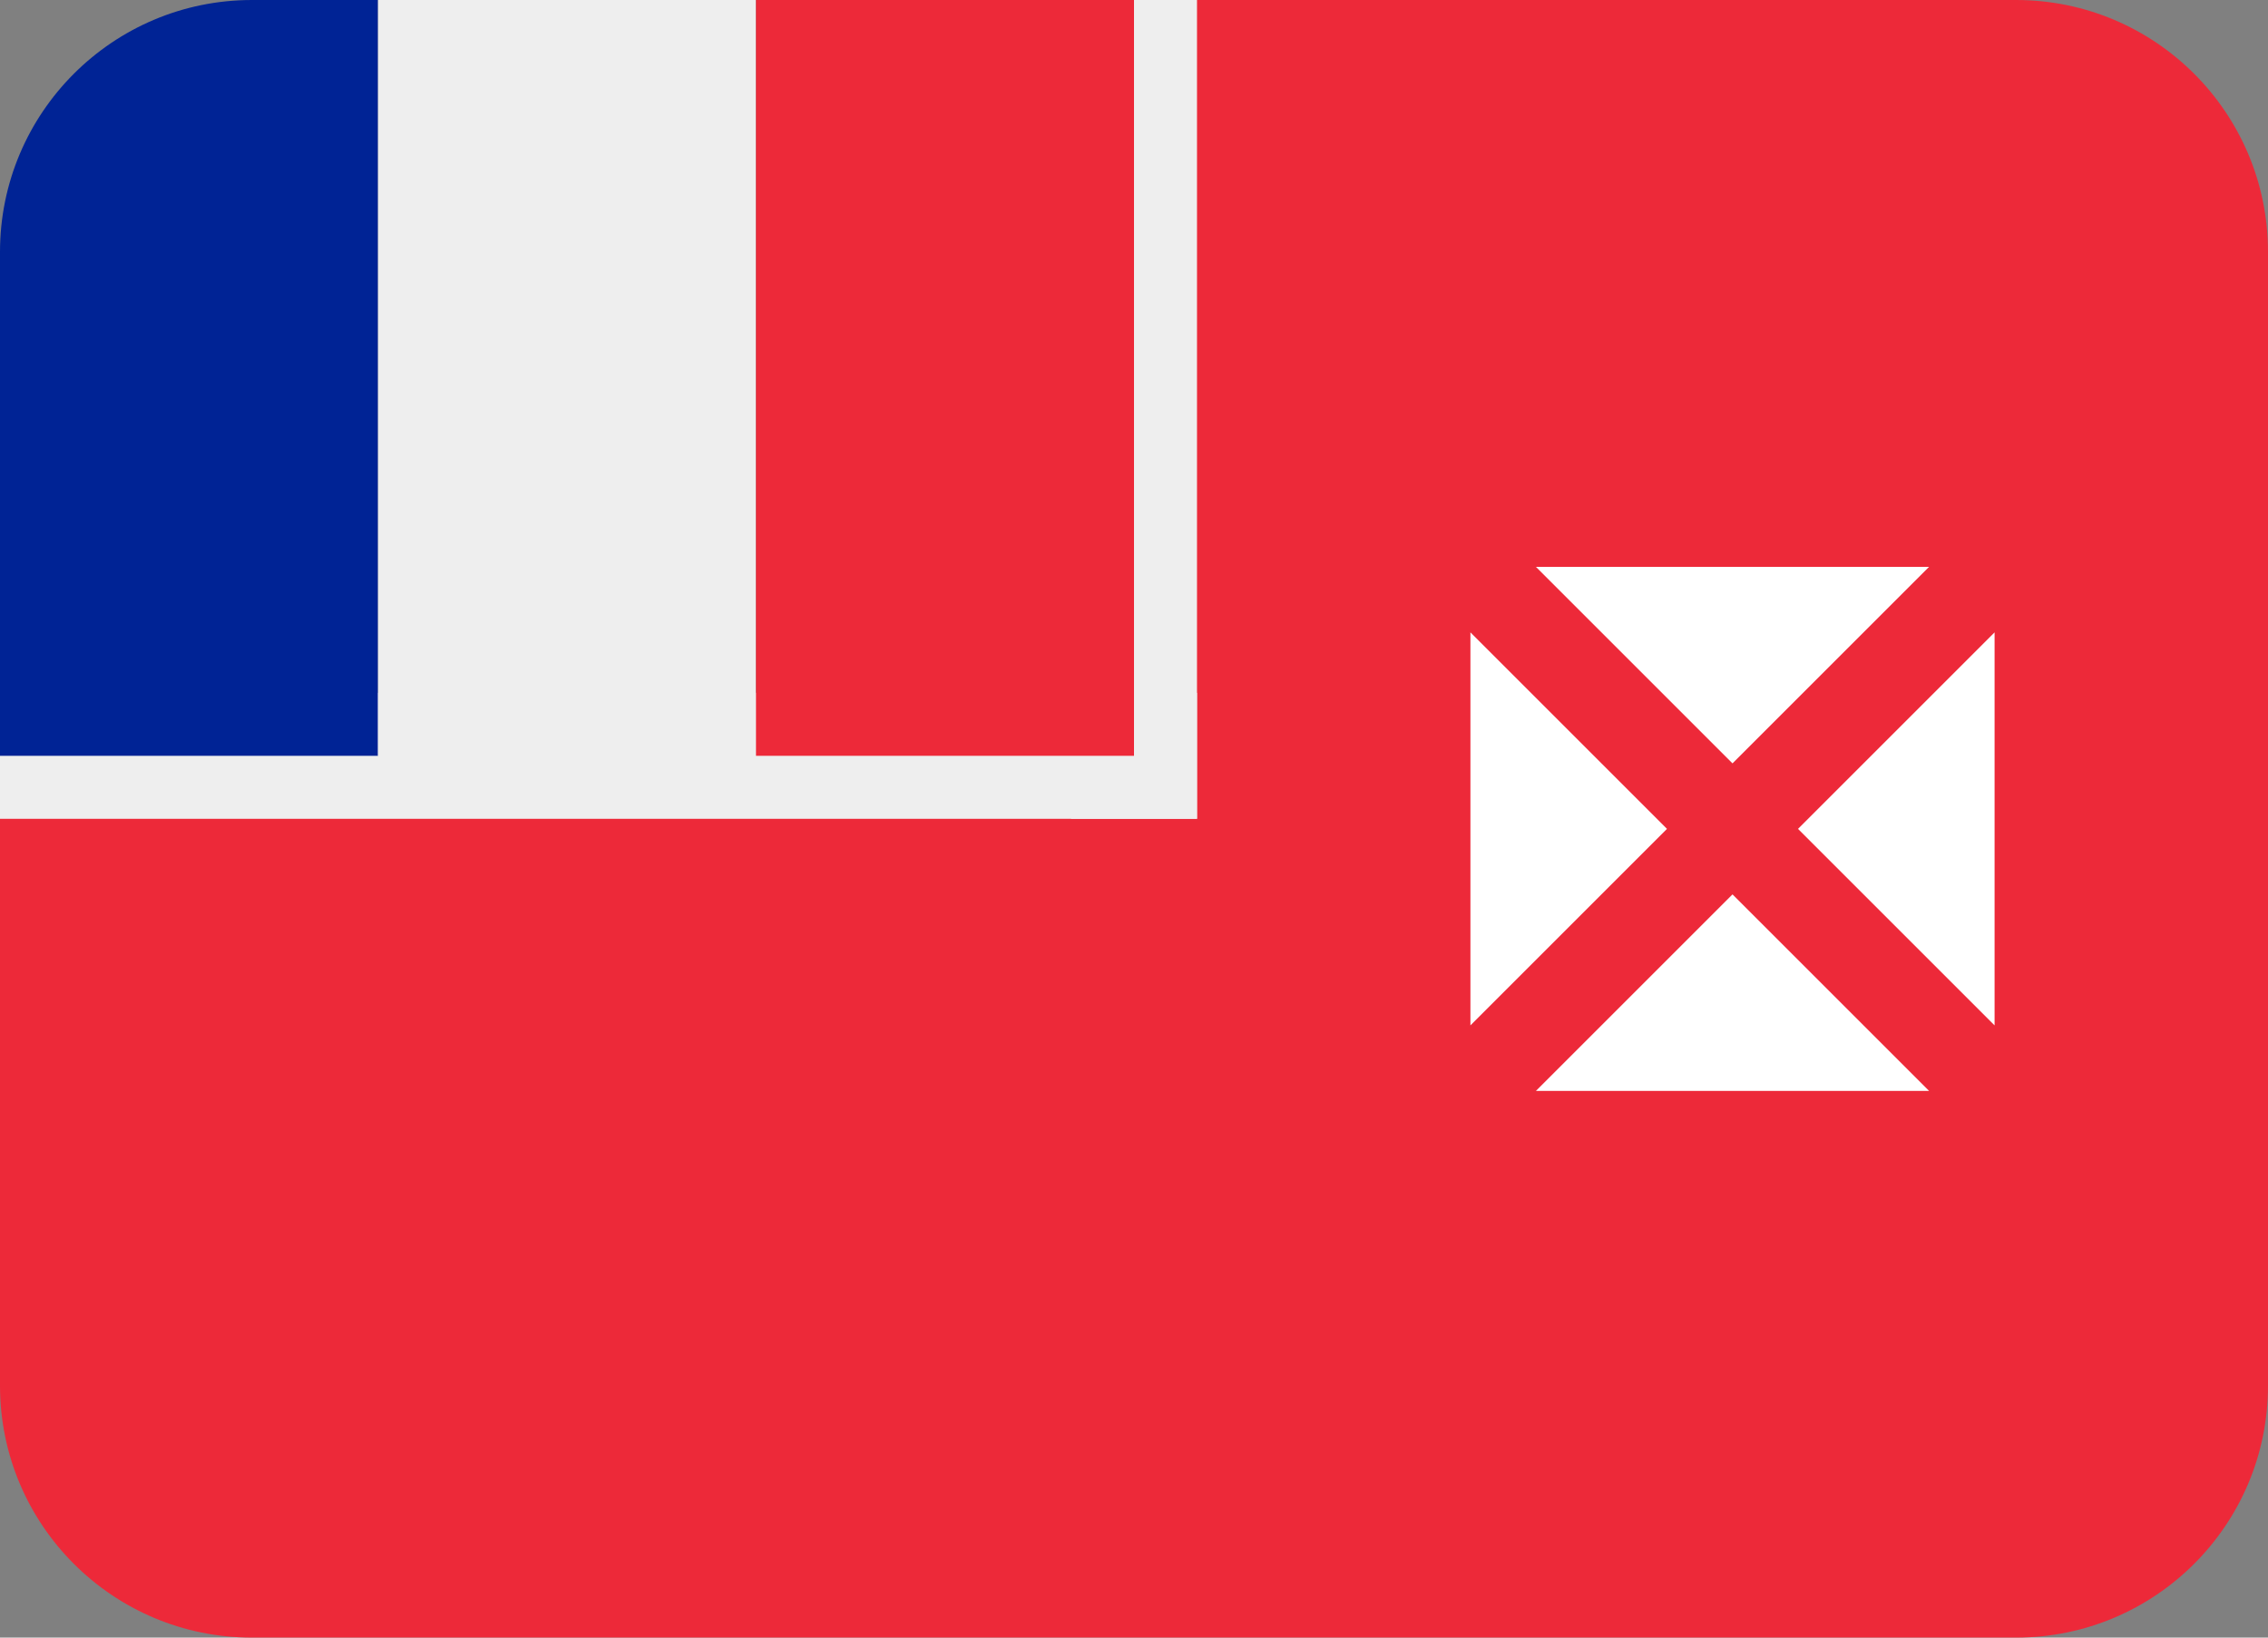
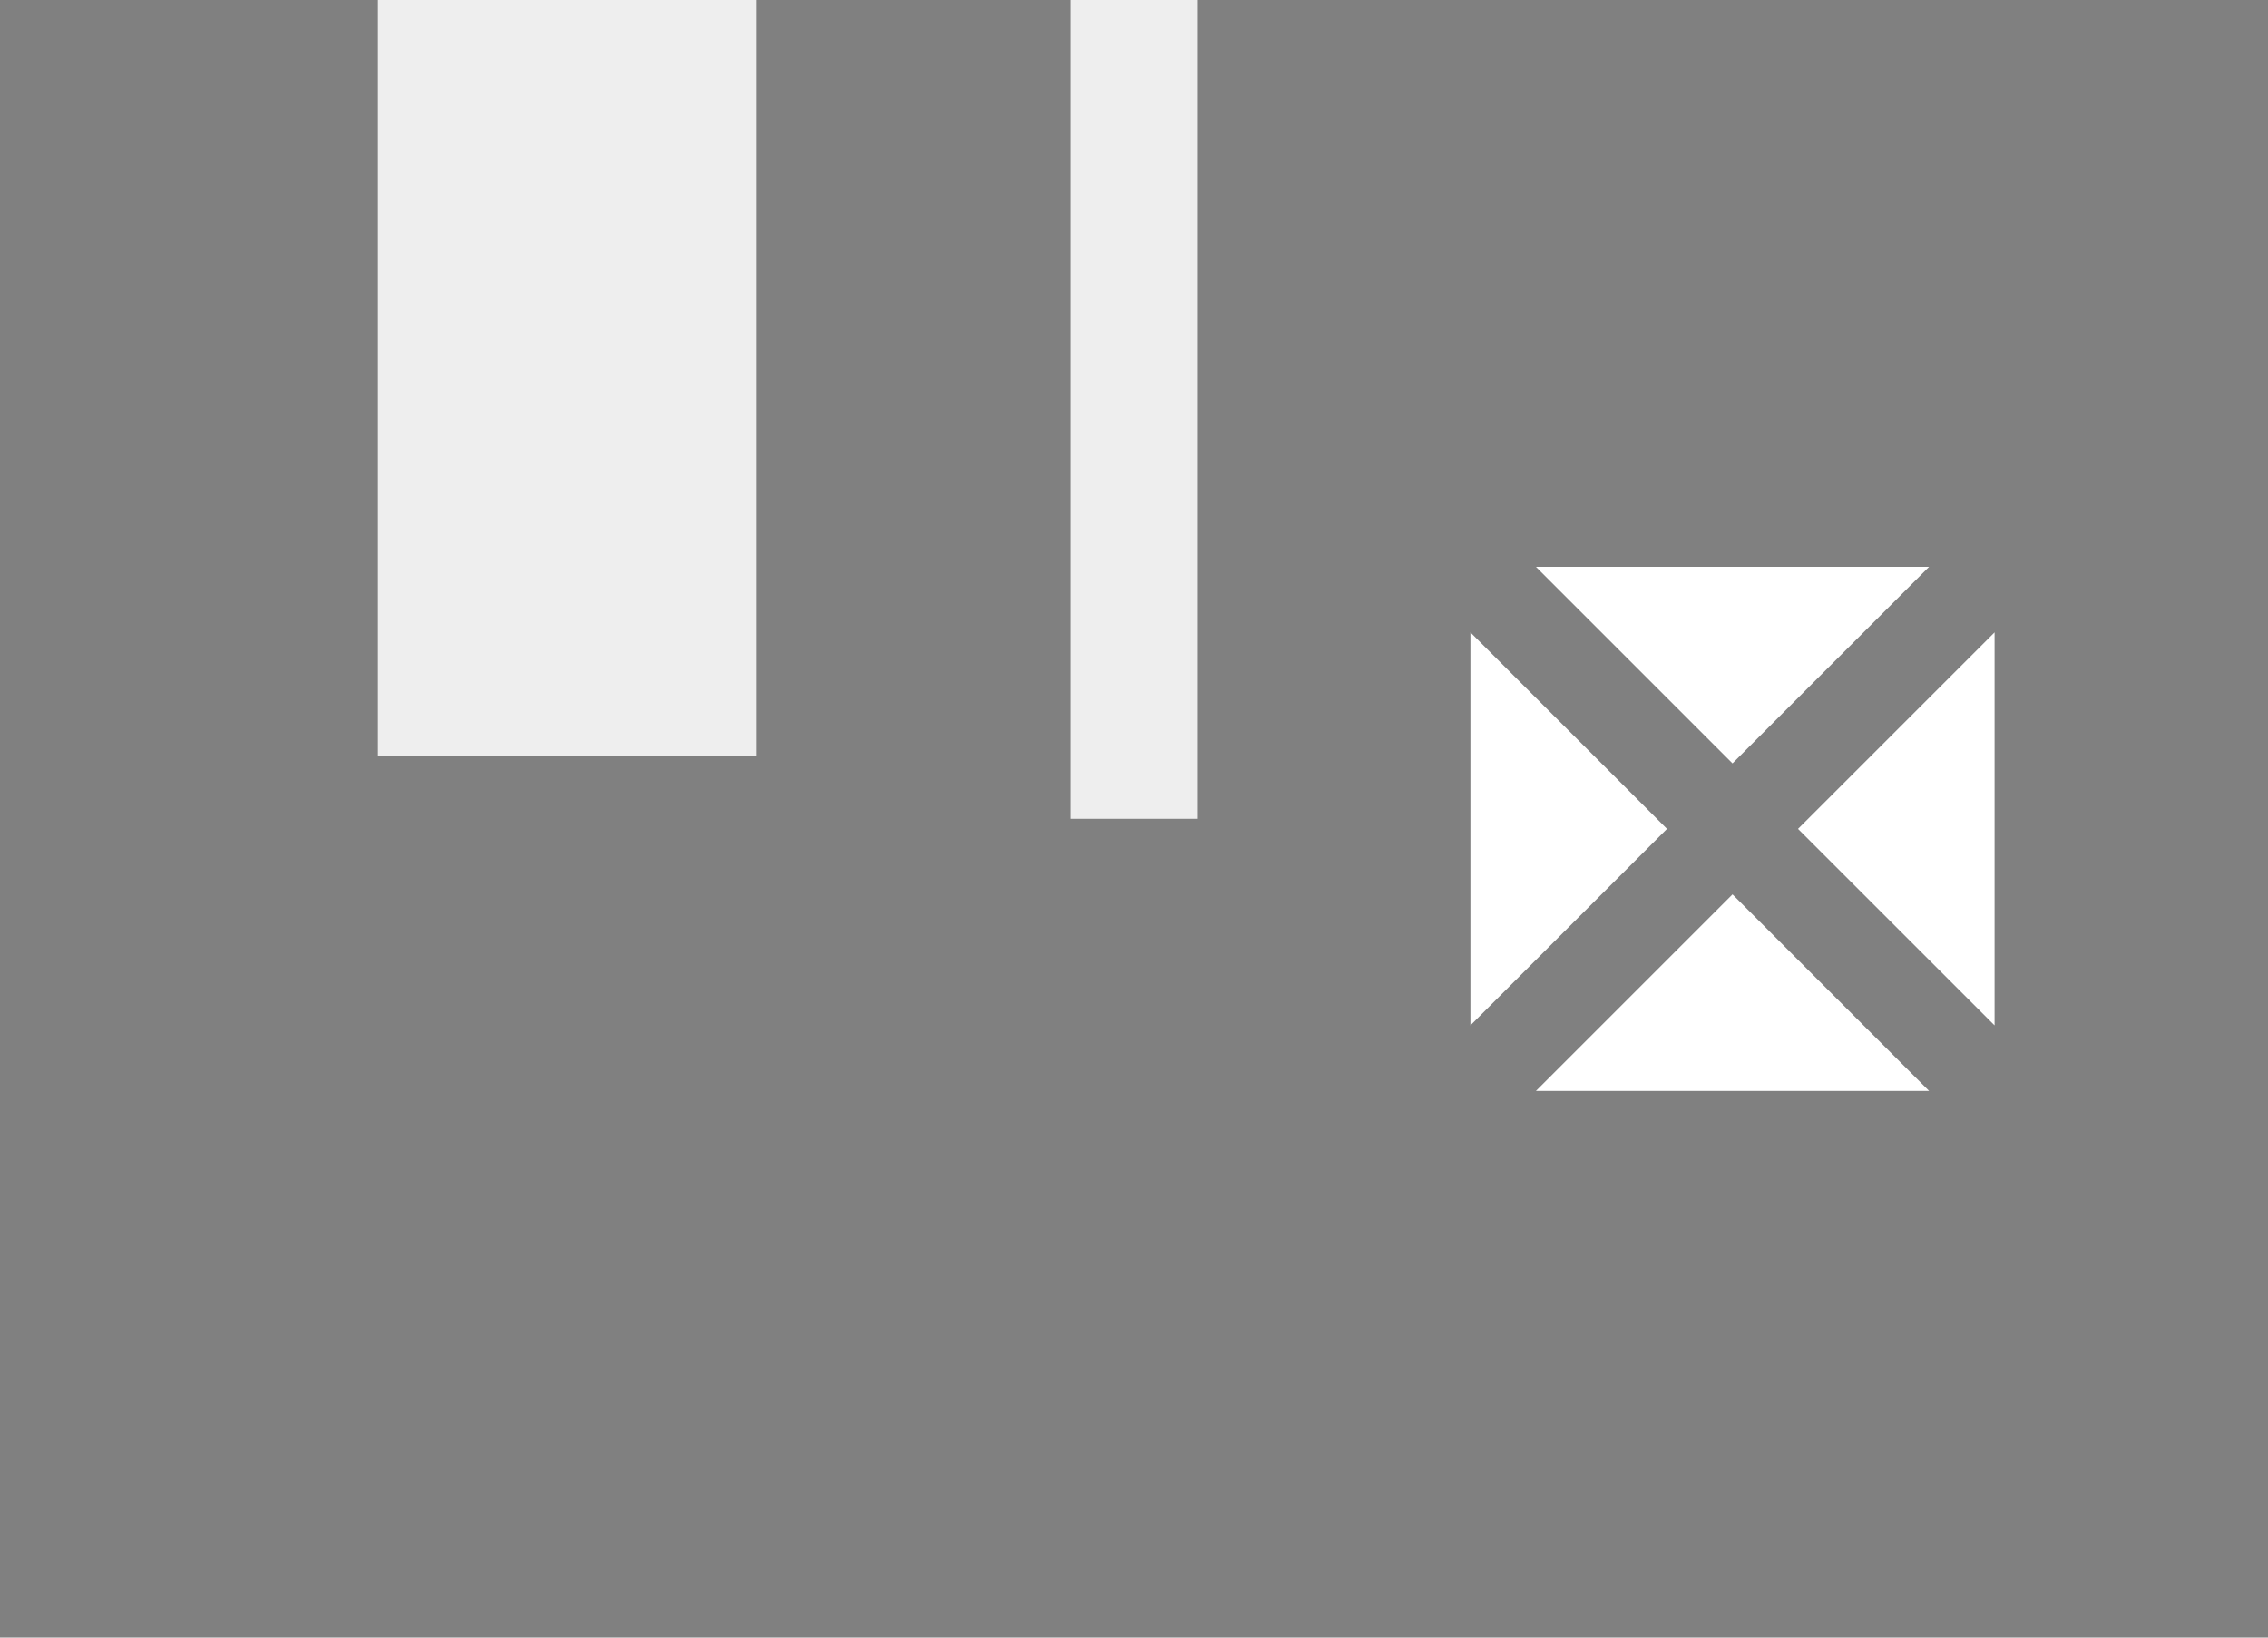
<svg xmlns="http://www.w3.org/2000/svg" viewBox="0 5 36 26">
  <rect x="0" y="5" width="36" height="26" fill="#808080" stroke="none" />
-   <path fill="#ED2939" d="M32 5H18v12H0v10c0 2.209 1.791 4 4 4h28c2.209 0 4-1.791 4-4V9c0-2.209-1.791-4-4-4z" />
-   <path fill="#EEE" d="M0 16h19v2H0z" />
-   <path fill="#002395" d="M6 17H0V9c0-2.209 1.791-4 4-4h2v12z" />
  <path fill="#EEE" d="M6 5h6v12H6zm11 0h2v13h-2z" />
-   <path fill="#ED2939" d="M12 5h6v12h-6z" />
  <path d="M24.38 22.32h6.24L27.5 19.2zM30.62 14h-6.24l3.12 3.12zm1.04 7.28v-6.24l-3.12 3.12zm-8.32-6.24v6.24l3.12-3.12z" fill="#FFF" />
</svg>